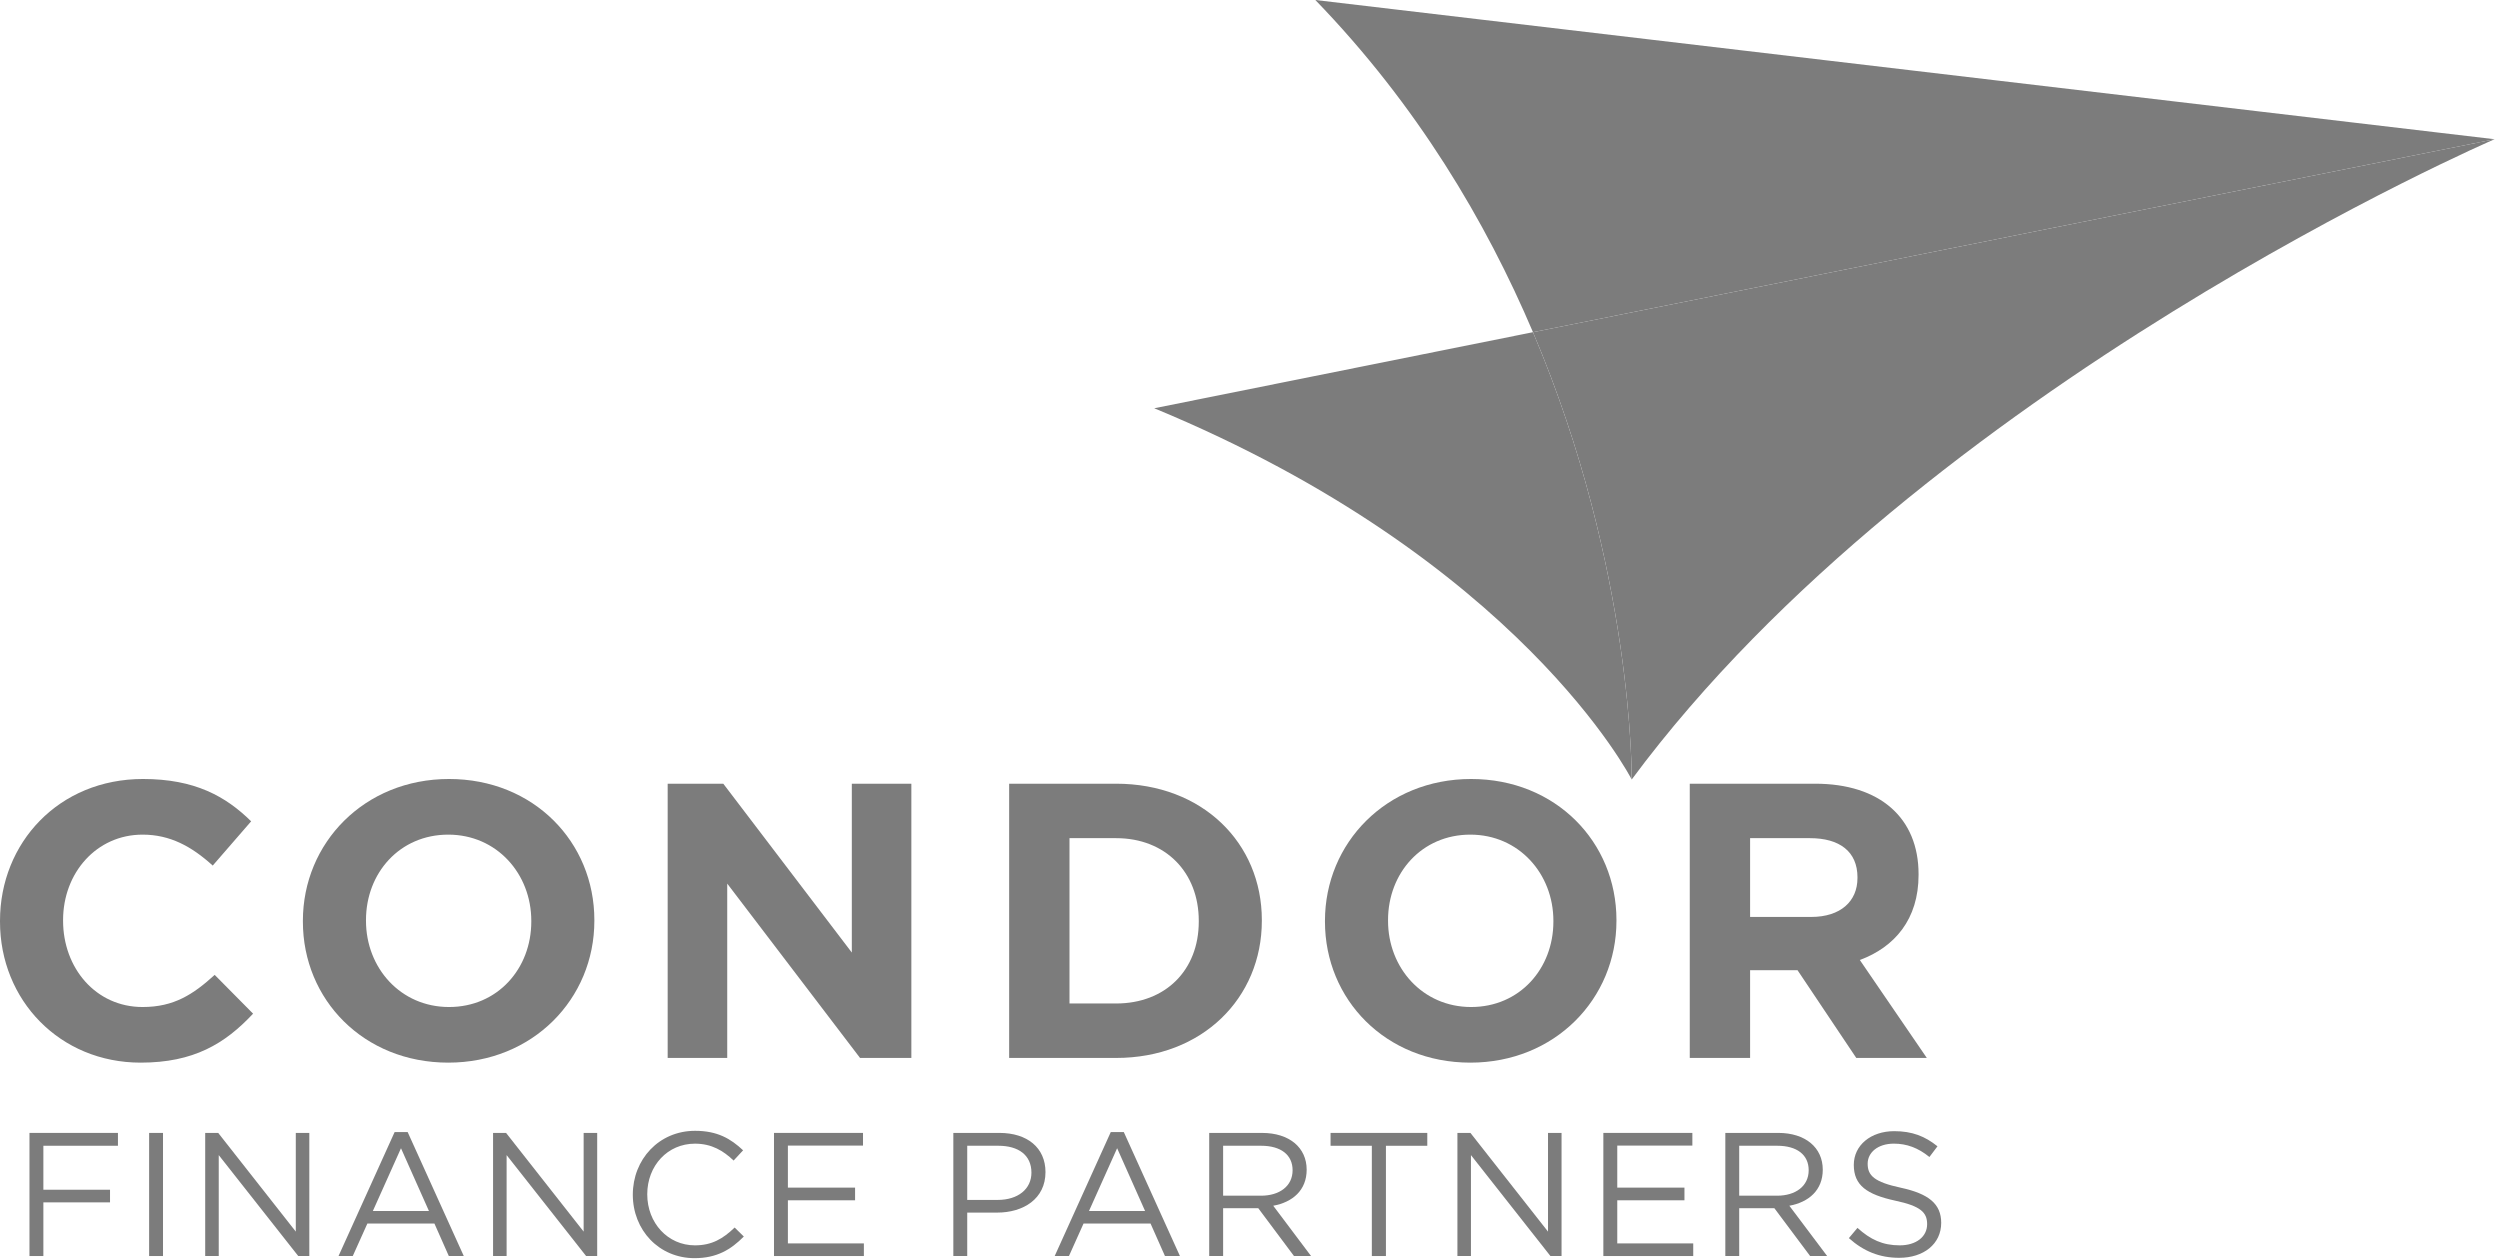
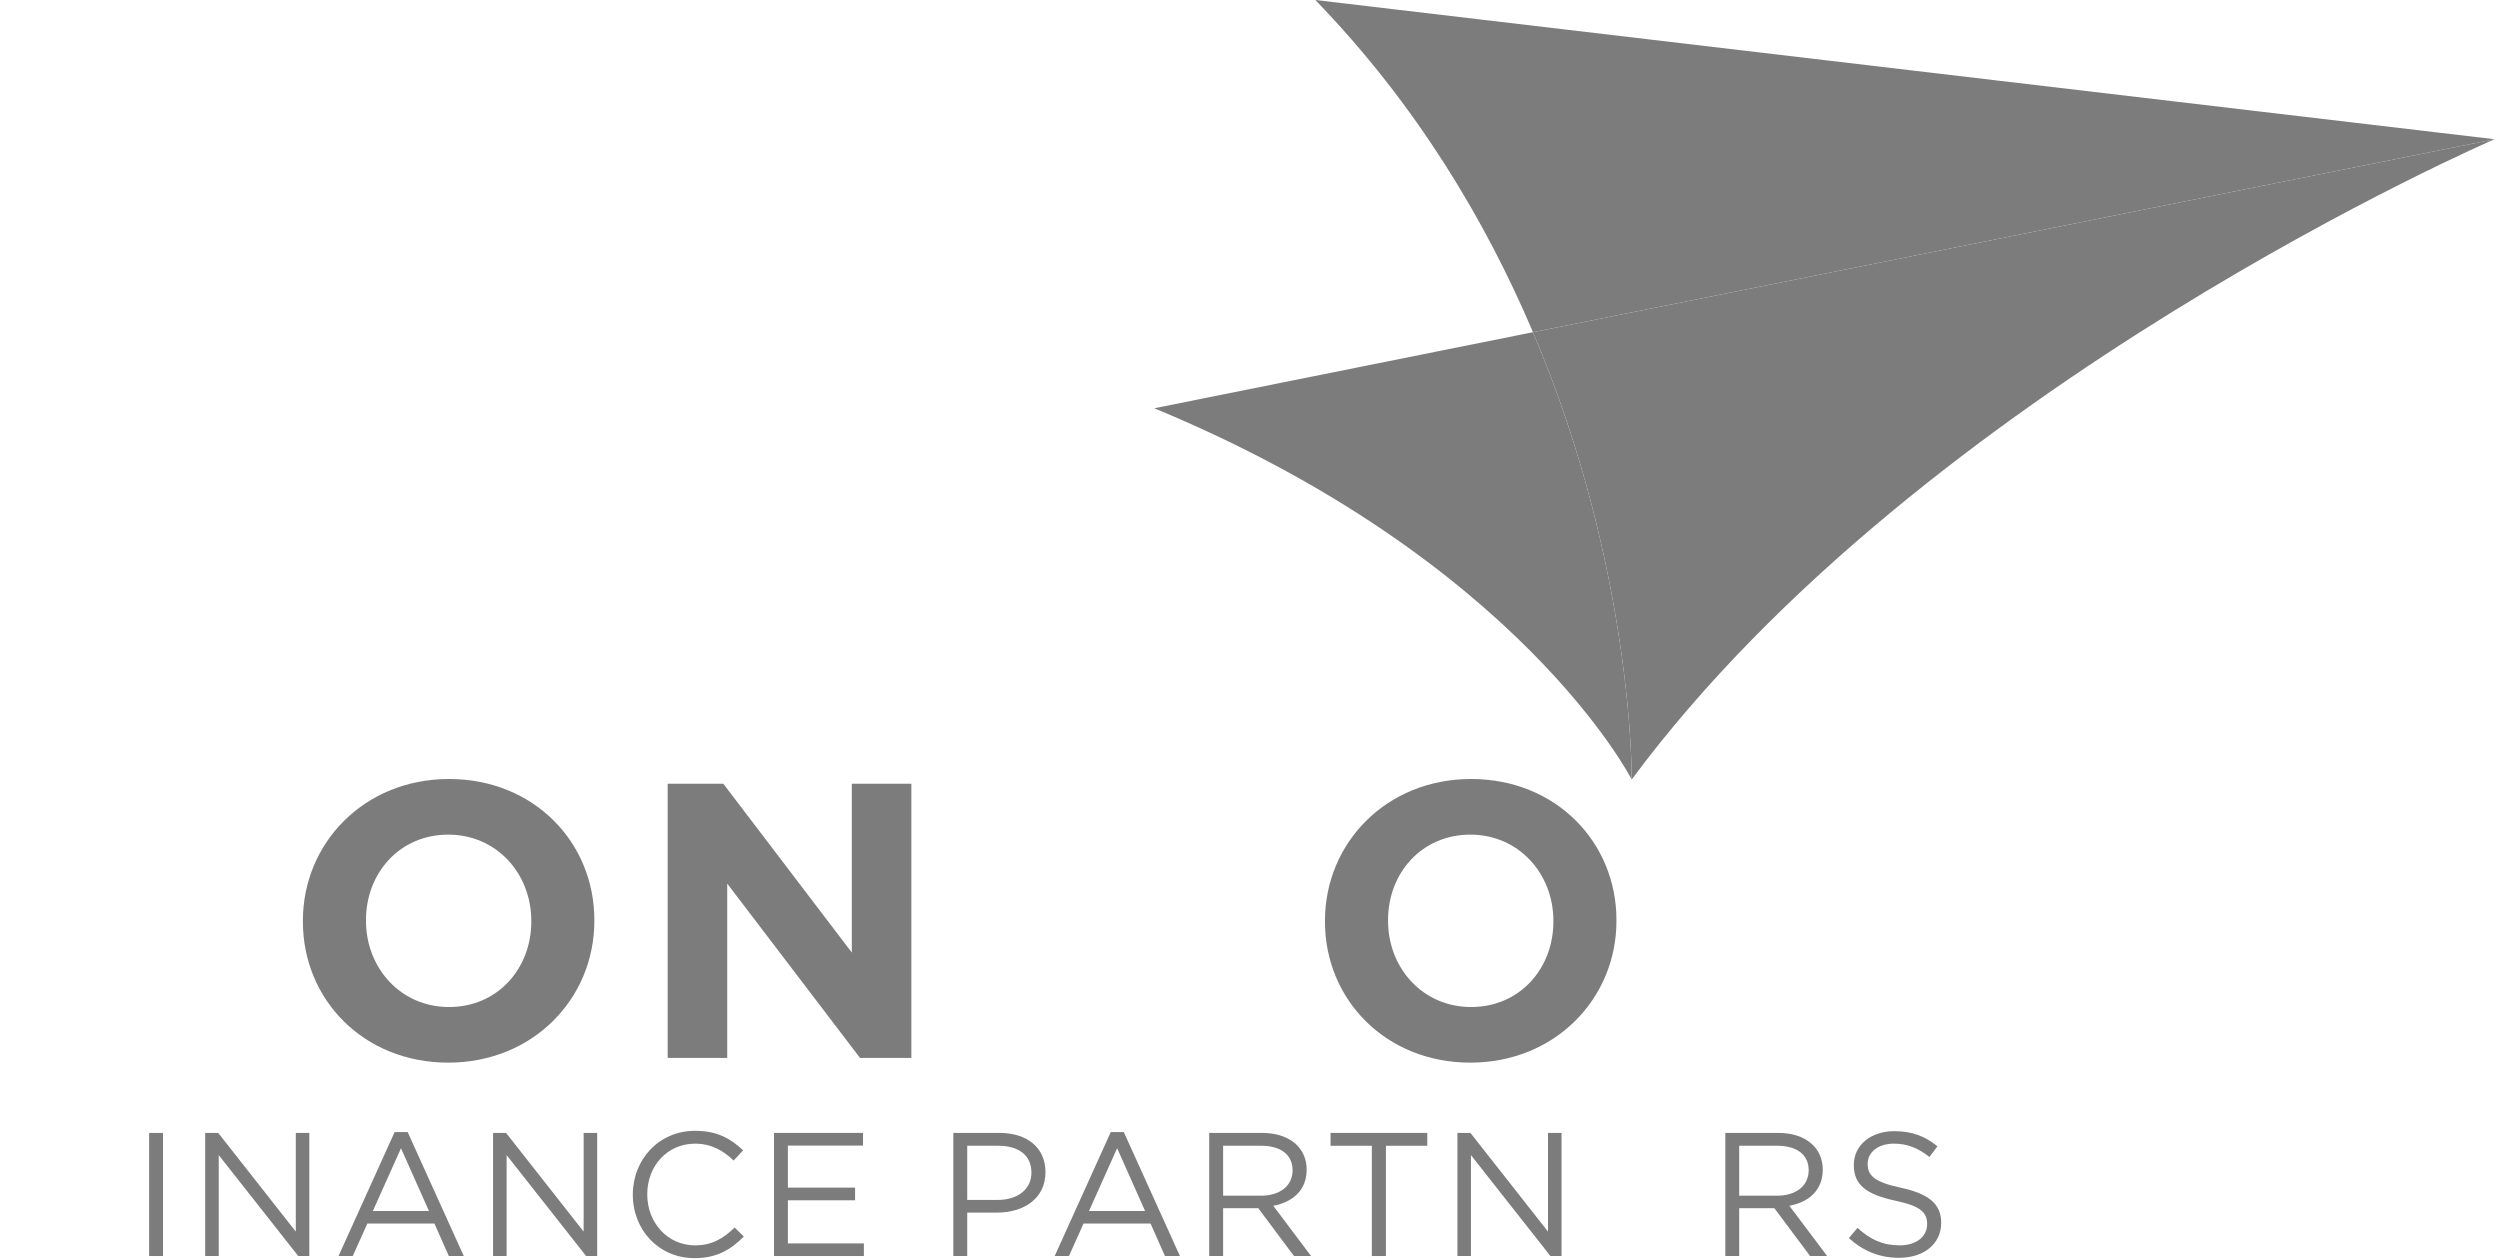
<svg xmlns="http://www.w3.org/2000/svg" width="129" height="65" viewBox="0 0 129 65" fill="none">
-   <path d="M7.258 54.832C3.093 54.832 0 51.618 0 47.555V47.515C0 43.492 3.032 40.196 7.379 40.196C10.047 40.196 11.644 41.086 12.959 42.38L10.977 44.664C9.886 43.673 8.774 43.067 7.358 43.067C4.973 43.067 3.255 45.047 3.255 47.474V47.514C3.255 49.939 4.932 51.962 7.358 51.962C8.976 51.962 9.966 51.314 11.078 50.304L13.059 52.305C11.604 53.863 9.987 54.832 7.258 54.832Z" fill="#7C7C7C" />
  <path d="M23.129 54.832C18.763 54.832 15.629 51.578 15.629 47.555V47.515C15.629 43.492 18.802 40.196 23.169 40.196C27.536 40.196 30.669 43.451 30.669 47.474V47.514C30.67 51.538 27.496 54.832 23.129 54.832ZM27.415 47.515C27.415 45.089 25.636 43.067 23.13 43.067C20.623 43.067 18.885 45.048 18.885 47.474V47.514C18.885 49.94 20.663 51.962 23.17 51.962C25.677 51.962 27.415 49.98 27.415 47.555V47.515Z" fill="#7C7C7C" />
  <path d="M44.378 54.59L37.525 45.594V54.59H34.452V40.439H37.322L43.954 49.152V40.439H47.026V54.59H44.378Z" fill="#7C7C7C" />
-   <path d="M57.591 54.59H52.072V40.439H57.591C62.039 40.439 65.111 43.491 65.111 47.474V47.514C65.111 51.498 62.038 54.59 57.591 54.59ZM61.857 47.515C61.857 45.008 60.139 43.249 57.591 43.249H55.186V51.78H57.591C60.139 51.78 61.857 50.062 61.857 47.555V47.515Z" fill="#7C7C7C" />
  <path d="M75.868 54.832C71.503 54.832 68.368 51.578 68.368 47.555V47.515C68.368 43.492 71.542 40.196 75.909 40.196C80.277 40.196 83.409 43.451 83.409 47.474V47.514C83.409 51.538 80.236 54.832 75.868 54.832ZM80.155 47.515C80.155 45.089 78.376 43.067 75.868 43.067C73.363 43.067 71.623 45.048 71.623 47.474V47.514C71.623 49.94 73.402 51.962 75.909 51.962C78.417 51.962 80.155 49.98 80.155 47.555V47.515Z" fill="#7C7C7C" />
-   <path d="M95.784 54.59L92.752 50.062H90.305V54.59H87.192V40.439H93.662C96.997 40.439 98.998 42.197 98.998 45.108V45.148C98.998 47.433 97.766 48.869 95.967 49.536L99.424 54.59H95.784V54.59ZM95.846 45.271C95.846 43.936 94.916 43.249 93.399 43.249H90.305V47.314H93.46C94.976 47.314 95.845 46.504 95.845 45.311V45.271H95.846Z" fill="#7C7C7C" />
-   <path d="M6.086 59.121H2.238V61.39H5.677V62.042H2.238V64.811H1.521V58.458H6.086V59.121Z" fill="#7C7C7C" />
  <path d="M8.411 58.459V64.811H7.695V58.459H8.411Z" fill="#7C7C7C" />
  <path d="M15.263 58.459H15.961V64.811H15.389L11.287 59.603V64.811H10.588V58.459H11.26L15.263 63.551V58.459Z" fill="#7C7C7C" />
  <path d="M23.931 64.811H23.159L22.416 63.134H18.957L18.203 64.811H17.468L20.363 58.414H21.035L23.931 64.811ZM20.691 59.249L19.239 62.489H22.134L20.691 59.249Z" fill="#7C7C7C" />
  <path d="M30.116 58.458H30.815V64.811H30.243L26.141 59.603V64.811H25.442V58.458H26.113L30.116 63.551V58.458Z" fill="#7C7C7C" />
  <path d="M35.84 64.921C34.006 64.921 32.653 63.478 32.653 61.644C32.653 59.829 33.997 58.35 35.867 58.35C37.019 58.35 37.709 58.759 38.344 59.356L37.854 59.884C37.319 59.374 36.719 59.013 35.858 59.013C34.451 59.013 33.398 60.146 33.398 61.626C33.398 63.107 34.46 64.26 35.858 64.26C36.729 64.26 37.301 63.923 37.908 63.341L38.381 63.805C37.718 64.475 36.992 64.921 35.84 64.921Z" fill="#7C7C7C" />
  <path d="M44.531 59.112H40.655V61.281H44.122V61.935H40.655V64.16H44.576V64.811H39.938V58.458H44.531V59.112Z" fill="#7C7C7C" />
  <path d="M51.452 62.57H49.909V64.811H49.192V58.458H51.569C53.004 58.458 53.947 59.22 53.947 60.481C53.947 61.863 52.804 62.57 51.452 62.57ZM51.515 59.121H49.909V61.916H51.479C52.532 61.916 53.222 61.353 53.222 60.508C53.222 59.594 52.541 59.121 51.515 59.121Z" fill="#7C7C7C" />
  <path d="M60.884 64.811H60.112L59.368 63.134H55.911L55.158 64.811H54.422L57.316 58.414H57.988L60.884 64.811ZM57.644 59.248L56.191 62.489H59.087L57.644 59.248Z" fill="#7C7C7C" />
  <path d="M66.77 64.811L64.927 62.344H63.113V64.811H62.395V58.459H65.128C66.525 58.459 67.424 59.213 67.424 60.356C67.424 61.417 66.698 62.034 65.699 62.216L67.65 64.811L66.77 64.811ZM65.072 59.121H63.113V61.698H65.065C66.019 61.698 66.698 61.208 66.698 60.383C66.698 59.594 66.099 59.121 65.072 59.121Z" fill="#7C7C7C" />
  <path d="M71.514 64.811H70.787V59.122H68.657V58.458H73.648V59.122H71.514V64.811Z" fill="#7C7C7C" />
  <path d="M79.877 58.458H80.576V64.811H80.002L75.901 59.603V64.811H75.203V58.458H75.874L79.877 63.551V58.458Z" fill="#7C7C7C" />
-   <path d="M87.326 59.112H83.451V61.281H86.918V61.935H83.451V64.16H87.371V64.811H82.733V58.458H87.326V59.112Z" fill="#7C7C7C" />
  <path d="M93.402 64.811L91.558 62.344H89.743V64.811H89.027V58.458H91.759C93.156 58.458 94.055 59.213 94.055 60.356C94.055 61.417 93.328 62.034 92.33 62.216L94.281 64.811L93.402 64.811ZM91.704 59.121H89.743V61.698H91.696C92.649 61.698 93.328 61.208 93.328 60.383C93.328 59.594 92.731 59.121 91.704 59.121Z" fill="#7C7C7C" />
  <path d="M98.096 61.29C99.512 61.599 100.166 62.116 100.166 63.098C100.166 64.195 99.257 64.903 97.997 64.903C96.989 64.903 96.162 64.567 95.402 63.887L95.845 63.359C96.509 63.959 97.144 64.26 98.025 64.26C98.878 64.26 99.44 63.814 99.44 63.168C99.44 62.57 99.122 62.235 97.788 61.953C96.328 61.634 95.656 61.164 95.656 60.109C95.656 59.093 96.536 58.368 97.742 58.368C98.668 58.368 99.33 58.63 99.974 59.149L99.558 59.701C98.967 59.221 98.378 59.012 97.724 59.012C96.898 59.012 96.371 59.466 96.371 60.048C96.373 60.655 96.699 60.991 98.096 61.29Z" fill="#7C7C7C" />
  <path d="M84.195 40.222C84.195 40.222 78.418 28.869 59.558 21.066L79.101 17.141C84.317 29.437 84.195 40.222 84.195 40.222Z" fill="#7C7C7C" />
  <path d="M128.719 7.184L79.102 17.141C76.682 11.445 73.122 5.424 67.871 0L128.719 7.184Z" fill="#7C7C7C" />
  <path d="M128.719 7.184C128.719 7.184 99.254 19.902 84.196 40.222C84.196 40.222 84.318 29.437 79.102 17.141L128.719 7.184Z" fill="#7C7C7C" />
</svg>